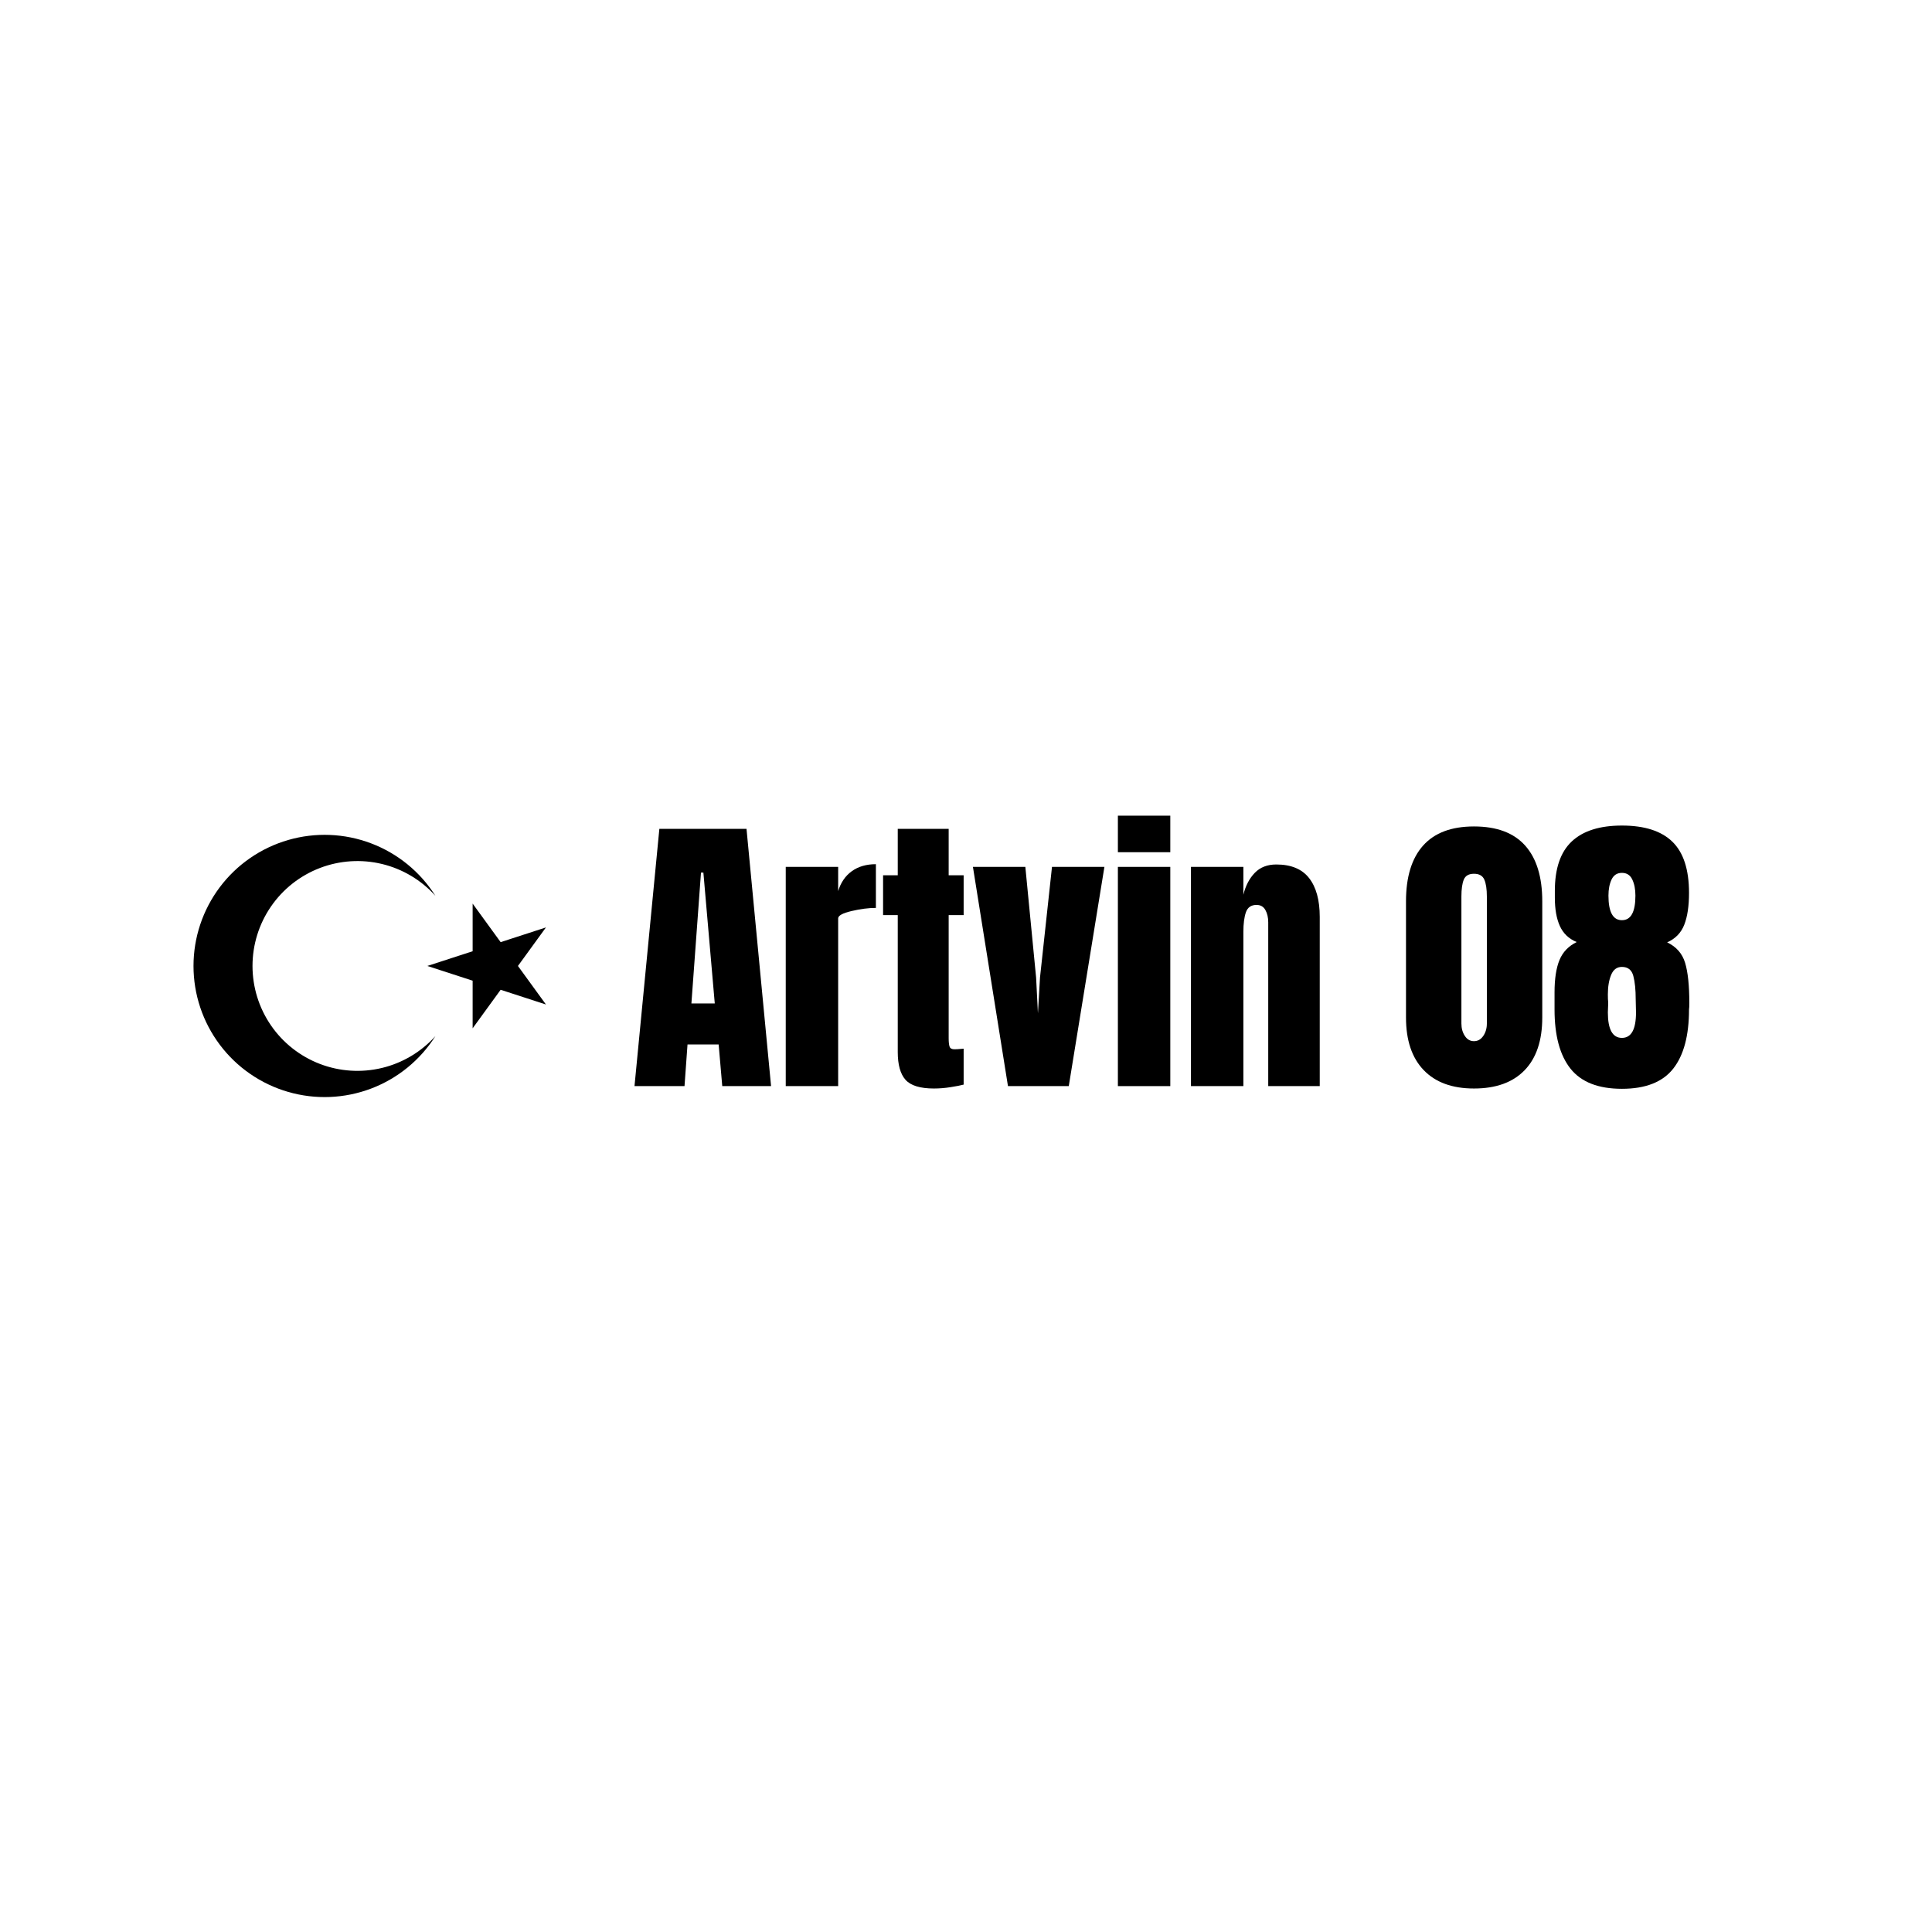
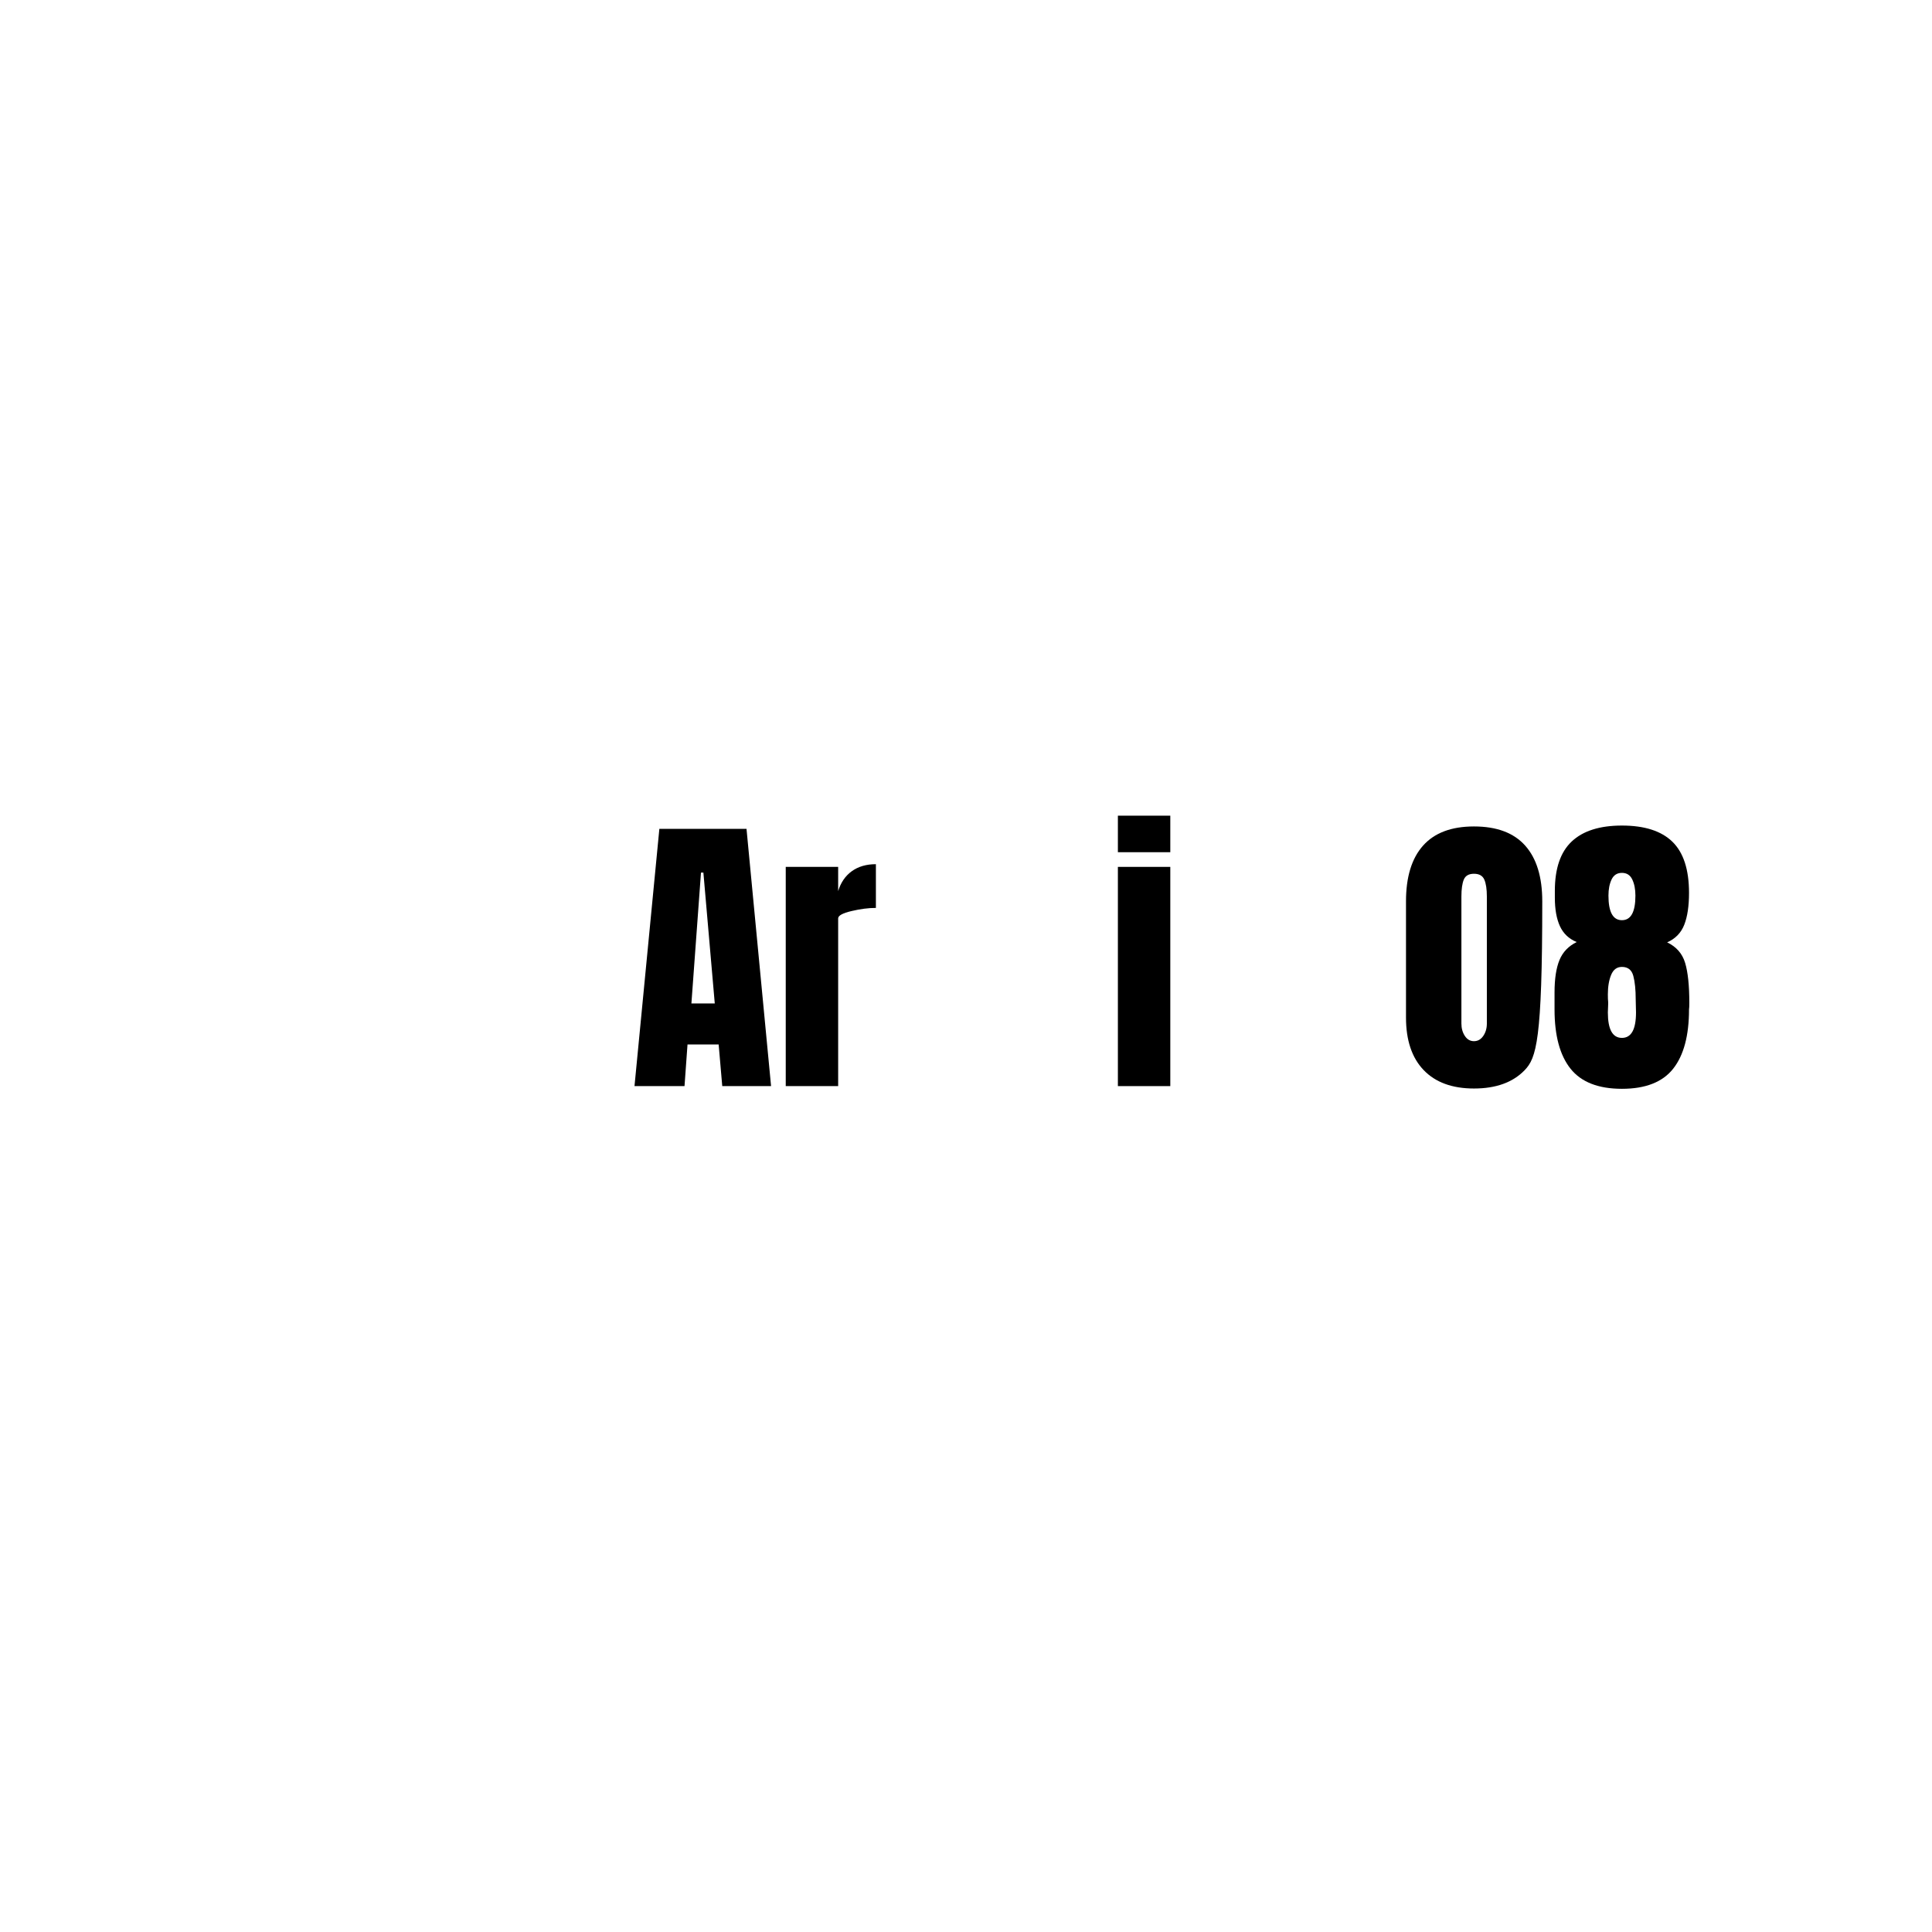
<svg xmlns="http://www.w3.org/2000/svg" width="5000" zoomAndPan="magnify" viewBox="0 0 3750 3750" height="5000" preserveAspectRatio="xMidYMid meet" version="1.0">
  <defs>
    <g />
  </defs>
-   <path fill="#000000" d="M 829.469 1874.926 L 1059.68 1800.133 L 917.391 1995.953 L 917.391 1753.898 L 1059.68 1949.719 Z M 845.164 2011.02 C 815.676 2057.617 771.855 2093.375 720.289 2112.918 C 668.727 2132.461 612.211 2134.727 559.25 2119.375 C 506.285 2104.027 459.742 2071.891 426.617 2027.805 C 393.496 1983.719 375.586 1930.066 375.586 1874.926 C 375.586 1819.785 393.496 1766.133 426.617 1722.047 C 459.742 1677.961 506.285 1645.824 559.25 1630.477 C 612.211 1615.125 668.727 1617.391 720.289 1636.934 C 771.855 1656.477 815.676 1692.234 845.164 1738.832 C 817.629 1708.191 781.445 1686.625 741.395 1676.977 C 701.344 1667.332 659.312 1670.062 620.848 1684.805 C 582.383 1699.551 549.293 1725.617 525.953 1759.559 C 502.609 1793.504 490.113 1833.73 490.113 1874.926 C 490.113 1916.121 502.609 1956.348 525.953 1990.293 C 549.293 2024.234 582.383 2050.301 620.848 2065.043 C 659.312 2079.789 701.344 2082.52 741.395 2072.875 C 781.445 2063.227 817.629 2041.66 845.164 2011.02 Z M 845.164 2011.02 " fill-opacity="1" fill-rule="nonzero" />
  <g fill="#000000" fill-opacity="1">
    <g transform="translate(1222.845, 2108.13)">
      <g>
        <path d="M 8.719 0 L 56.969 -499.344 L 226.125 -499.344 L 273.797 0 L 179.047 0 L 172.062 -80.797 L 111.609 -80.797 L 105.797 0 Z M 119.172 -160.438 L 164.516 -160.438 L 142.422 -414.469 L 137.766 -414.469 Z M 119.172 -160.438 " />
      </g>
    </g>
  </g>
  <g fill="#000000" fill-opacity="1">
    <g transform="translate(1504.783, 2108.13)">
      <g>
        <path d="M 20.344 -425.516 L 122.078 -425.516 L 122.078 -378.438 C 127.109 -395.102 135.922 -407.988 148.516 -417.094 C 161.117 -426.195 176.723 -430.75 195.328 -430.75 L 195.328 -345.875 C 180.984 -345.875 165.188 -343.836 147.938 -339.766 C 130.695 -335.703 122.078 -330.957 122.078 -325.531 L 122.078 0 L 20.344 0 Z M 20.344 -425.516 " />
      </g>
    </g>
  </g>
  <g fill="#000000" fill-opacity="1">
    <g transform="translate(1704.755, 2108.13)">
      <g>
-         <path d="M 108.125 4.656 C 81.383 4.656 62.973 -0.961 52.891 -12.203 C 42.816 -23.441 37.781 -41.461 37.781 -66.266 L 37.781 -331.922 L 9.297 -331.922 L 9.297 -409.25 L 37.781 -409.25 L 37.781 -499.344 L 136.609 -499.344 L 136.609 -409.25 L 165.672 -409.25 L 165.672 -331.922 L 136.609 -331.922 L 136.609 -93.016 C 136.609 -85.648 137.188 -80.223 138.344 -76.734 C 139.508 -73.242 142.613 -71.5 147.656 -71.5 C 151.531 -71.5 155.211 -71.691 158.703 -72.078 C 162.191 -72.461 164.516 -72.656 165.672 -72.656 L 165.672 -2.906 C 159.859 -1.352 151.426 0.289 140.375 2.031 C 129.332 3.781 118.582 4.656 108.125 4.656 Z M 108.125 4.656 " />
-       </g>
+         </g>
    </g>
  </g>
  <g fill="#000000" fill-opacity="1">
    <g transform="translate(1882.057, 2108.13)">
      <g>
-         <path d="M 74.406 0 L 6.391 -425.516 L 108.125 -425.516 L 129.047 -210.438 L 132.547 -141.266 L 136.609 -211.016 L 159.859 -425.516 L 261.594 -425.516 L 192.422 0 Z M 74.406 0 " />
-       </g>
+         </g>
    </g>
  </g>
  <g fill="#000000" fill-opacity="1">
    <g transform="translate(2150.043, 2108.13)">
      <g>
        <path d="M 19.766 -454 L 19.766 -524.922 L 121.5 -524.922 L 121.5 -454 Z M 19.766 0 L 19.766 -425.516 L 121.5 -425.516 L 121.5 0 Z M 19.766 0 " />
      </g>
    </g>
  </g>
  <g fill="#000000" fill-opacity="1">
    <g transform="translate(2291.303, 2108.13)">
      <g>
-         <path d="M 20.344 -425.516 L 122.078 -425.516 L 122.078 -371.453 C 126.336 -388.898 133.695 -403.047 144.156 -413.891 C 154.625 -424.742 168.578 -430.172 186.016 -430.172 C 214.691 -430.172 235.91 -421.352 249.672 -403.719 C 263.43 -386.082 270.312 -360.988 270.312 -328.438 L 270.312 0 L 170.328 0 L 170.328 -317.984 C 170.328 -327.273 168.484 -335.211 164.797 -341.797 C 161.117 -348.391 155.406 -351.688 147.656 -351.688 C 137.188 -351.688 130.305 -346.938 127.016 -337.438 C 123.723 -327.945 122.078 -315.258 122.078 -299.375 L 122.078 0 L 20.344 0 Z M 20.344 -425.516 " />
-       </g>
+         </g>
    </g>
  </g>
  <g fill="#000000" fill-opacity="1">
    <g transform="translate(2581.38, 2108.13)">
      <g />
    </g>
  </g>
  <g fill="#000000" fill-opacity="1">
    <g transform="translate(2717.407, 2108.13)">
      <g>
-         <path d="M 143.578 4.656 C 101.336 4.656 68.785 -7.258 45.922 -31.094 C 23.055 -54.926 11.625 -88.938 11.625 -133.125 L 11.625 -358.672 C 11.625 -405.953 22.664 -441.992 44.75 -466.797 C 66.844 -491.598 99.785 -504 143.578 -504 C 187.766 -504 220.898 -491.598 242.984 -466.797 C 265.078 -441.992 276.125 -405.953 276.125 -358.672 L 276.125 -133.125 C 276.125 -88.551 264.691 -54.441 241.828 -30.797 C 218.961 -7.16 186.211 4.656 143.578 4.656 Z M 143.578 -87.203 C 150.941 -87.203 156.945 -90.594 161.594 -97.375 C 166.25 -104.156 168.578 -112.195 168.578 -121.5 L 168.578 -367.969 C 168.578 -382.312 166.93 -393.258 163.641 -400.812 C 160.348 -408.375 153.66 -412.156 143.578 -412.156 C 133.504 -412.156 126.914 -408.375 123.812 -400.812 C 120.719 -393.258 119.172 -382.312 119.172 -367.969 L 119.172 -121.5 C 119.172 -112.195 121.398 -104.156 125.859 -97.375 C 130.316 -90.594 136.223 -87.203 143.578 -87.203 Z M 143.578 -87.203 " />
+         <path d="M 143.578 4.656 C 101.336 4.656 68.785 -7.258 45.922 -31.094 C 23.055 -54.926 11.625 -88.938 11.625 -133.125 L 11.625 -358.672 C 11.625 -405.953 22.664 -441.992 44.75 -466.797 C 66.844 -491.598 99.785 -504 143.578 -504 C 187.766 -504 220.898 -491.598 242.984 -466.797 C 265.078 -441.992 276.125 -405.953 276.125 -358.672 C 276.125 -88.551 264.691 -54.441 241.828 -30.797 C 218.961 -7.16 186.211 4.656 143.578 4.656 Z M 143.578 -87.203 C 150.941 -87.203 156.945 -90.594 161.594 -97.375 C 166.25 -104.156 168.578 -112.195 168.578 -121.5 L 168.578 -367.969 C 168.578 -382.312 166.93 -393.258 163.641 -400.812 C 160.348 -408.375 153.66 -412.156 143.578 -412.156 C 133.504 -412.156 126.914 -408.375 123.812 -400.812 C 120.719 -393.258 119.172 -382.312 119.172 -367.969 L 119.172 -121.5 C 119.172 -112.195 121.398 -104.156 125.859 -97.375 C 130.316 -90.594 136.223 -87.203 143.578 -87.203 Z M 143.578 -87.203 " />
      </g>
    </g>
  </g>
  <g fill="#000000" fill-opacity="1">
    <g transform="translate(3004.577, 2108.13)">
      <g>
        <path d="M 143.578 5.234 C 97.848 5.234 64.613 -7.742 43.875 -33.703 C 23.145 -59.672 12.781 -98.039 12.781 -148.812 L 12.781 -181.953 C 12.781 -208.305 15.977 -229.234 22.375 -244.734 C 28.77 -260.234 39.914 -271.859 55.812 -279.609 C 40.695 -285.805 29.844 -296.07 23.25 -310.406 C 16.664 -324.75 13.375 -343.16 13.375 -365.641 L 13.375 -379.016 C 13.375 -422.422 24.32 -454.391 46.219 -474.922 C 68.113 -495.461 100.566 -505.734 143.578 -505.734 C 187.367 -505.734 220.02 -495.27 241.531 -474.344 C 263.039 -453.414 273.797 -420.285 273.797 -374.953 C 273.797 -349.367 270.695 -328.727 264.5 -313.031 C 258.301 -297.344 247.254 -286.008 231.359 -279.031 C 249.191 -270.5 260.816 -257.223 266.234 -239.203 C 271.66 -221.18 274.375 -195.316 274.375 -161.609 C 274.375 -155.016 274.18 -150.75 273.797 -148.812 C 273.797 -98.039 263.523 -59.672 242.984 -33.703 C 222.441 -7.742 189.305 5.234 143.578 5.234 Z M 143.578 -322.047 C 161.023 -322.047 169.75 -337.938 169.75 -369.719 C 169.75 -382.113 167.711 -392.57 163.641 -401.094 C 159.566 -409.625 152.879 -413.891 143.578 -413.891 C 134.273 -413.891 127.586 -409.625 123.516 -401.094 C 119.453 -392.57 117.422 -382.113 117.422 -369.719 C 117.422 -337.938 126.141 -322.047 143.578 -322.047 Z M 143.578 -93.594 C 161.797 -93.594 170.906 -110.062 170.906 -143 L 170.328 -168 C 170.328 -186.988 168.773 -202.297 165.672 -213.922 C 162.578 -225.547 155.211 -231.359 143.578 -231.359 C 133.891 -231.359 126.914 -226.223 122.656 -215.953 C 118.395 -205.68 116.266 -192.988 116.266 -177.875 C 116.266 -171.289 116.457 -166.445 116.844 -163.344 L 116.844 -158.703 L 116.266 -143 C 116.266 -110.062 125.367 -93.594 143.578 -93.594 Z M 143.578 -93.594 " />
      </g>
    </g>
  </g>
</svg>